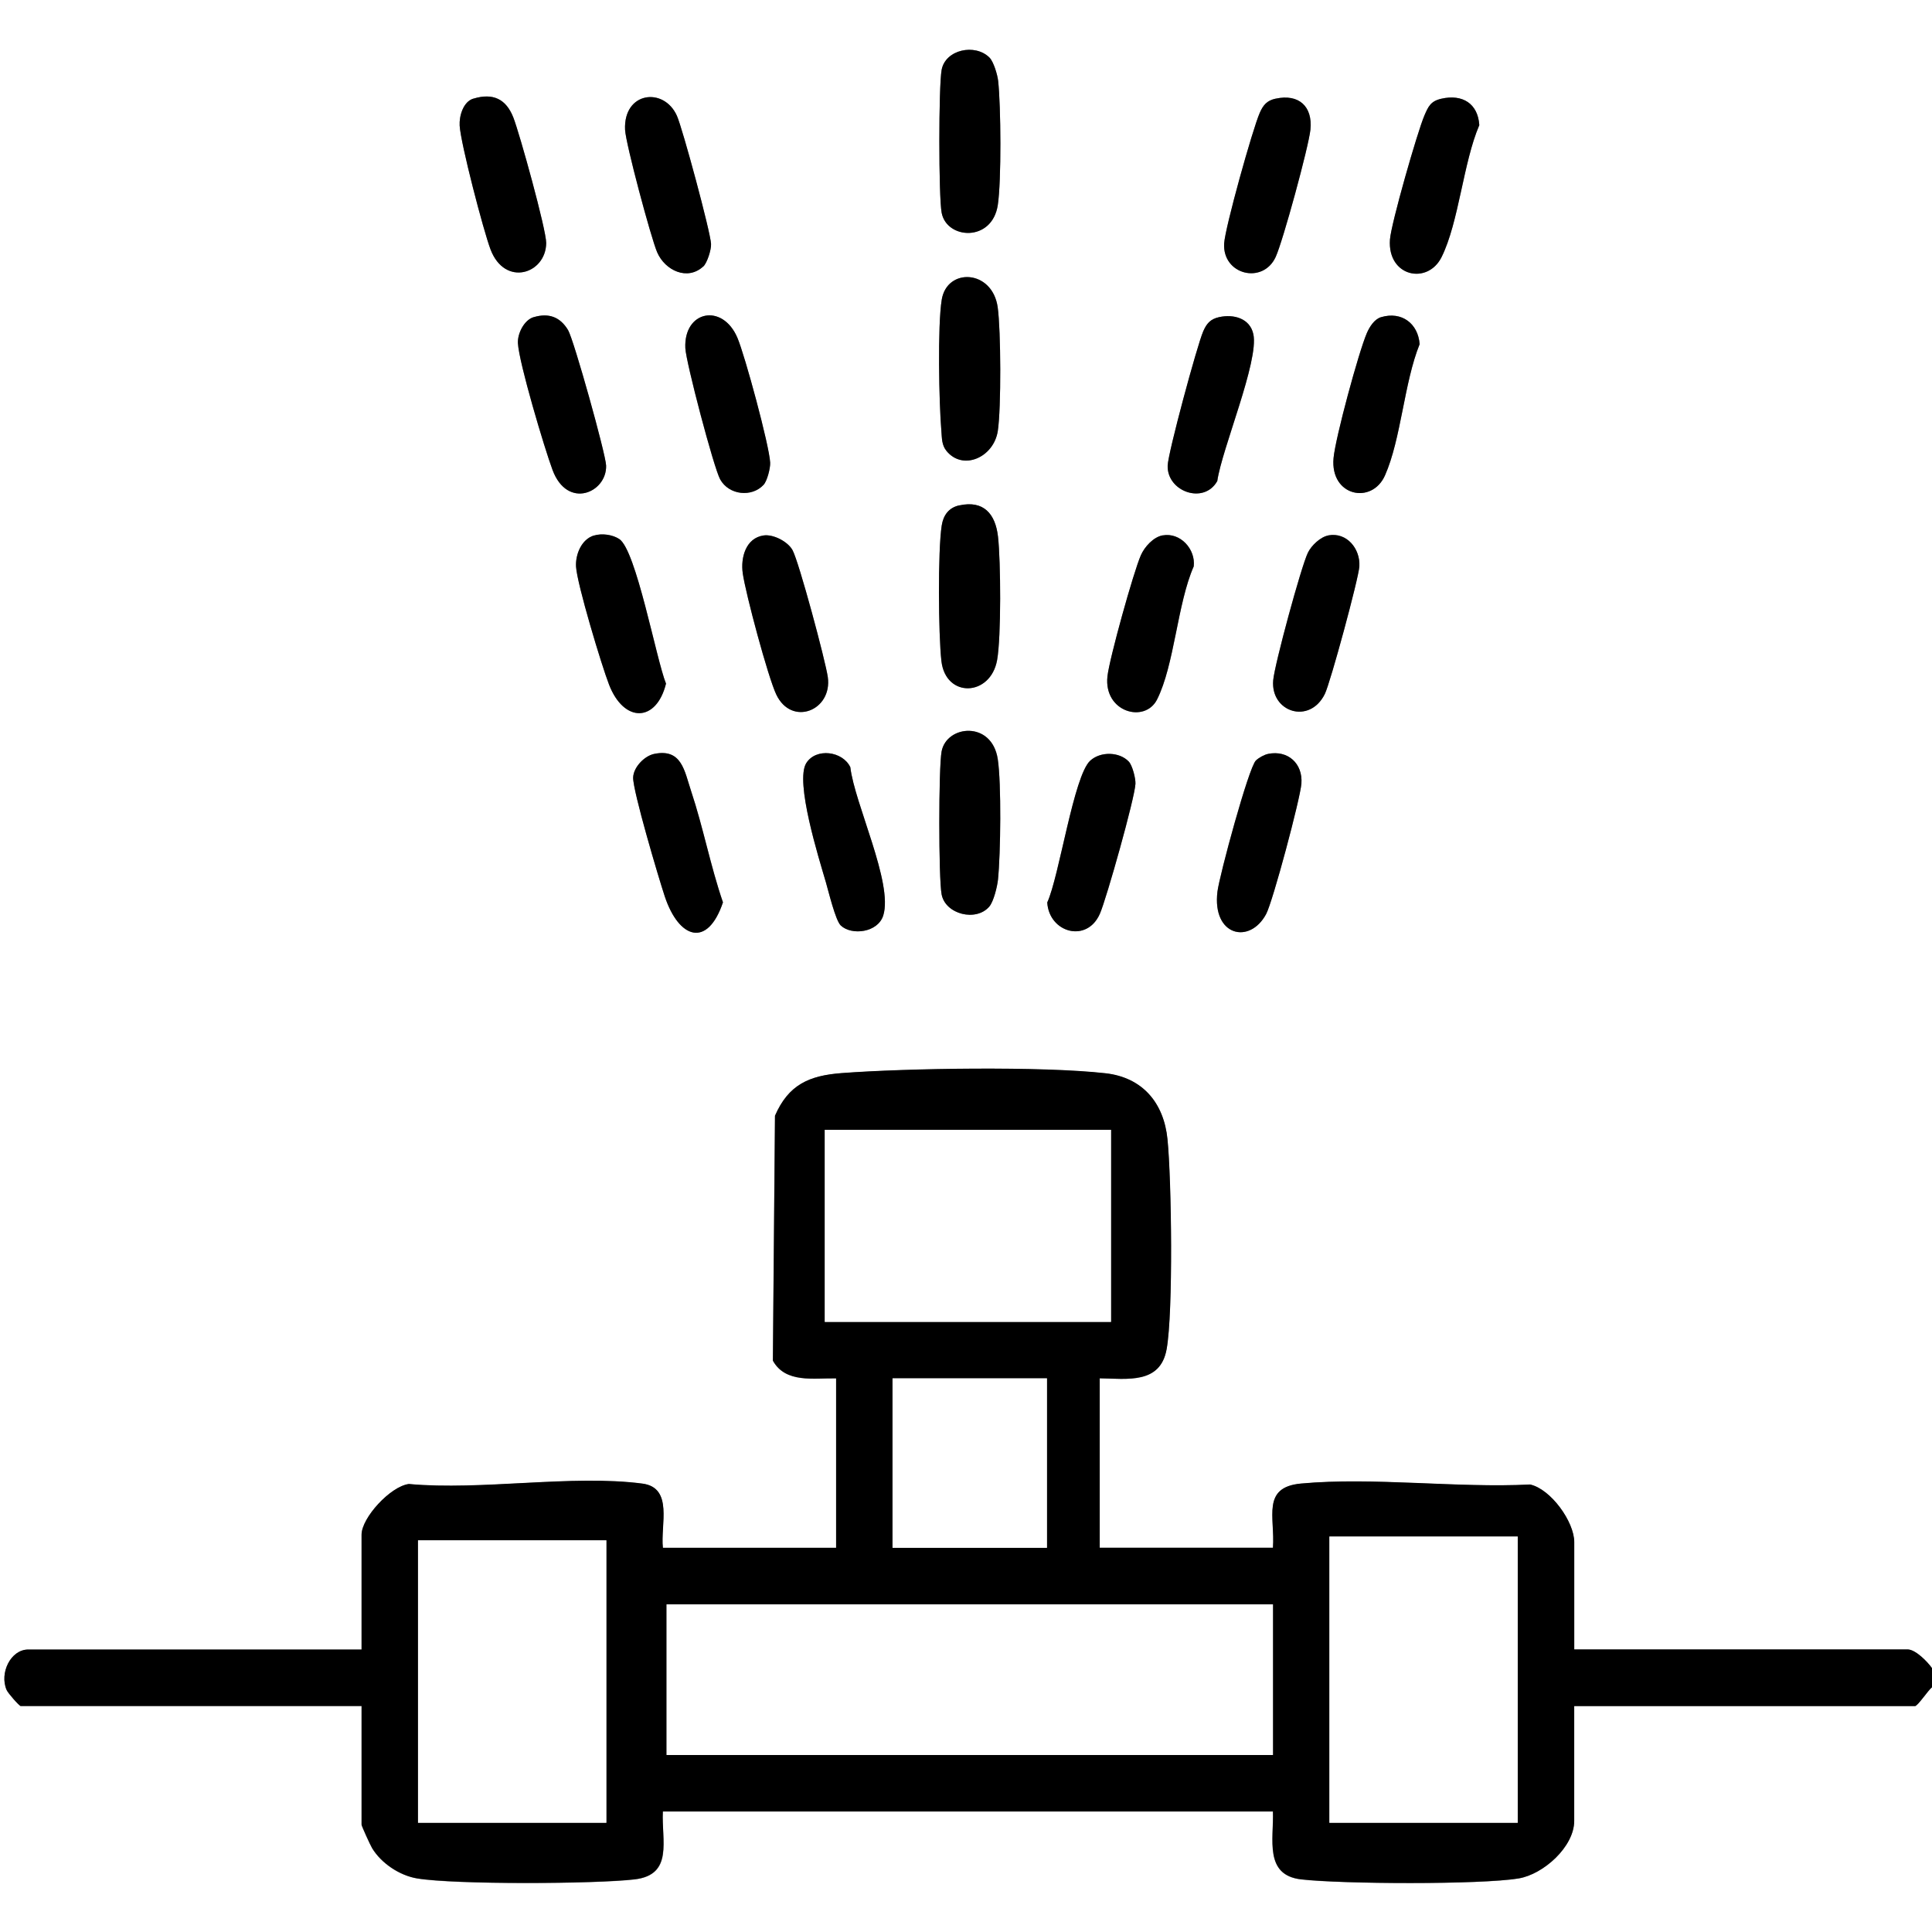
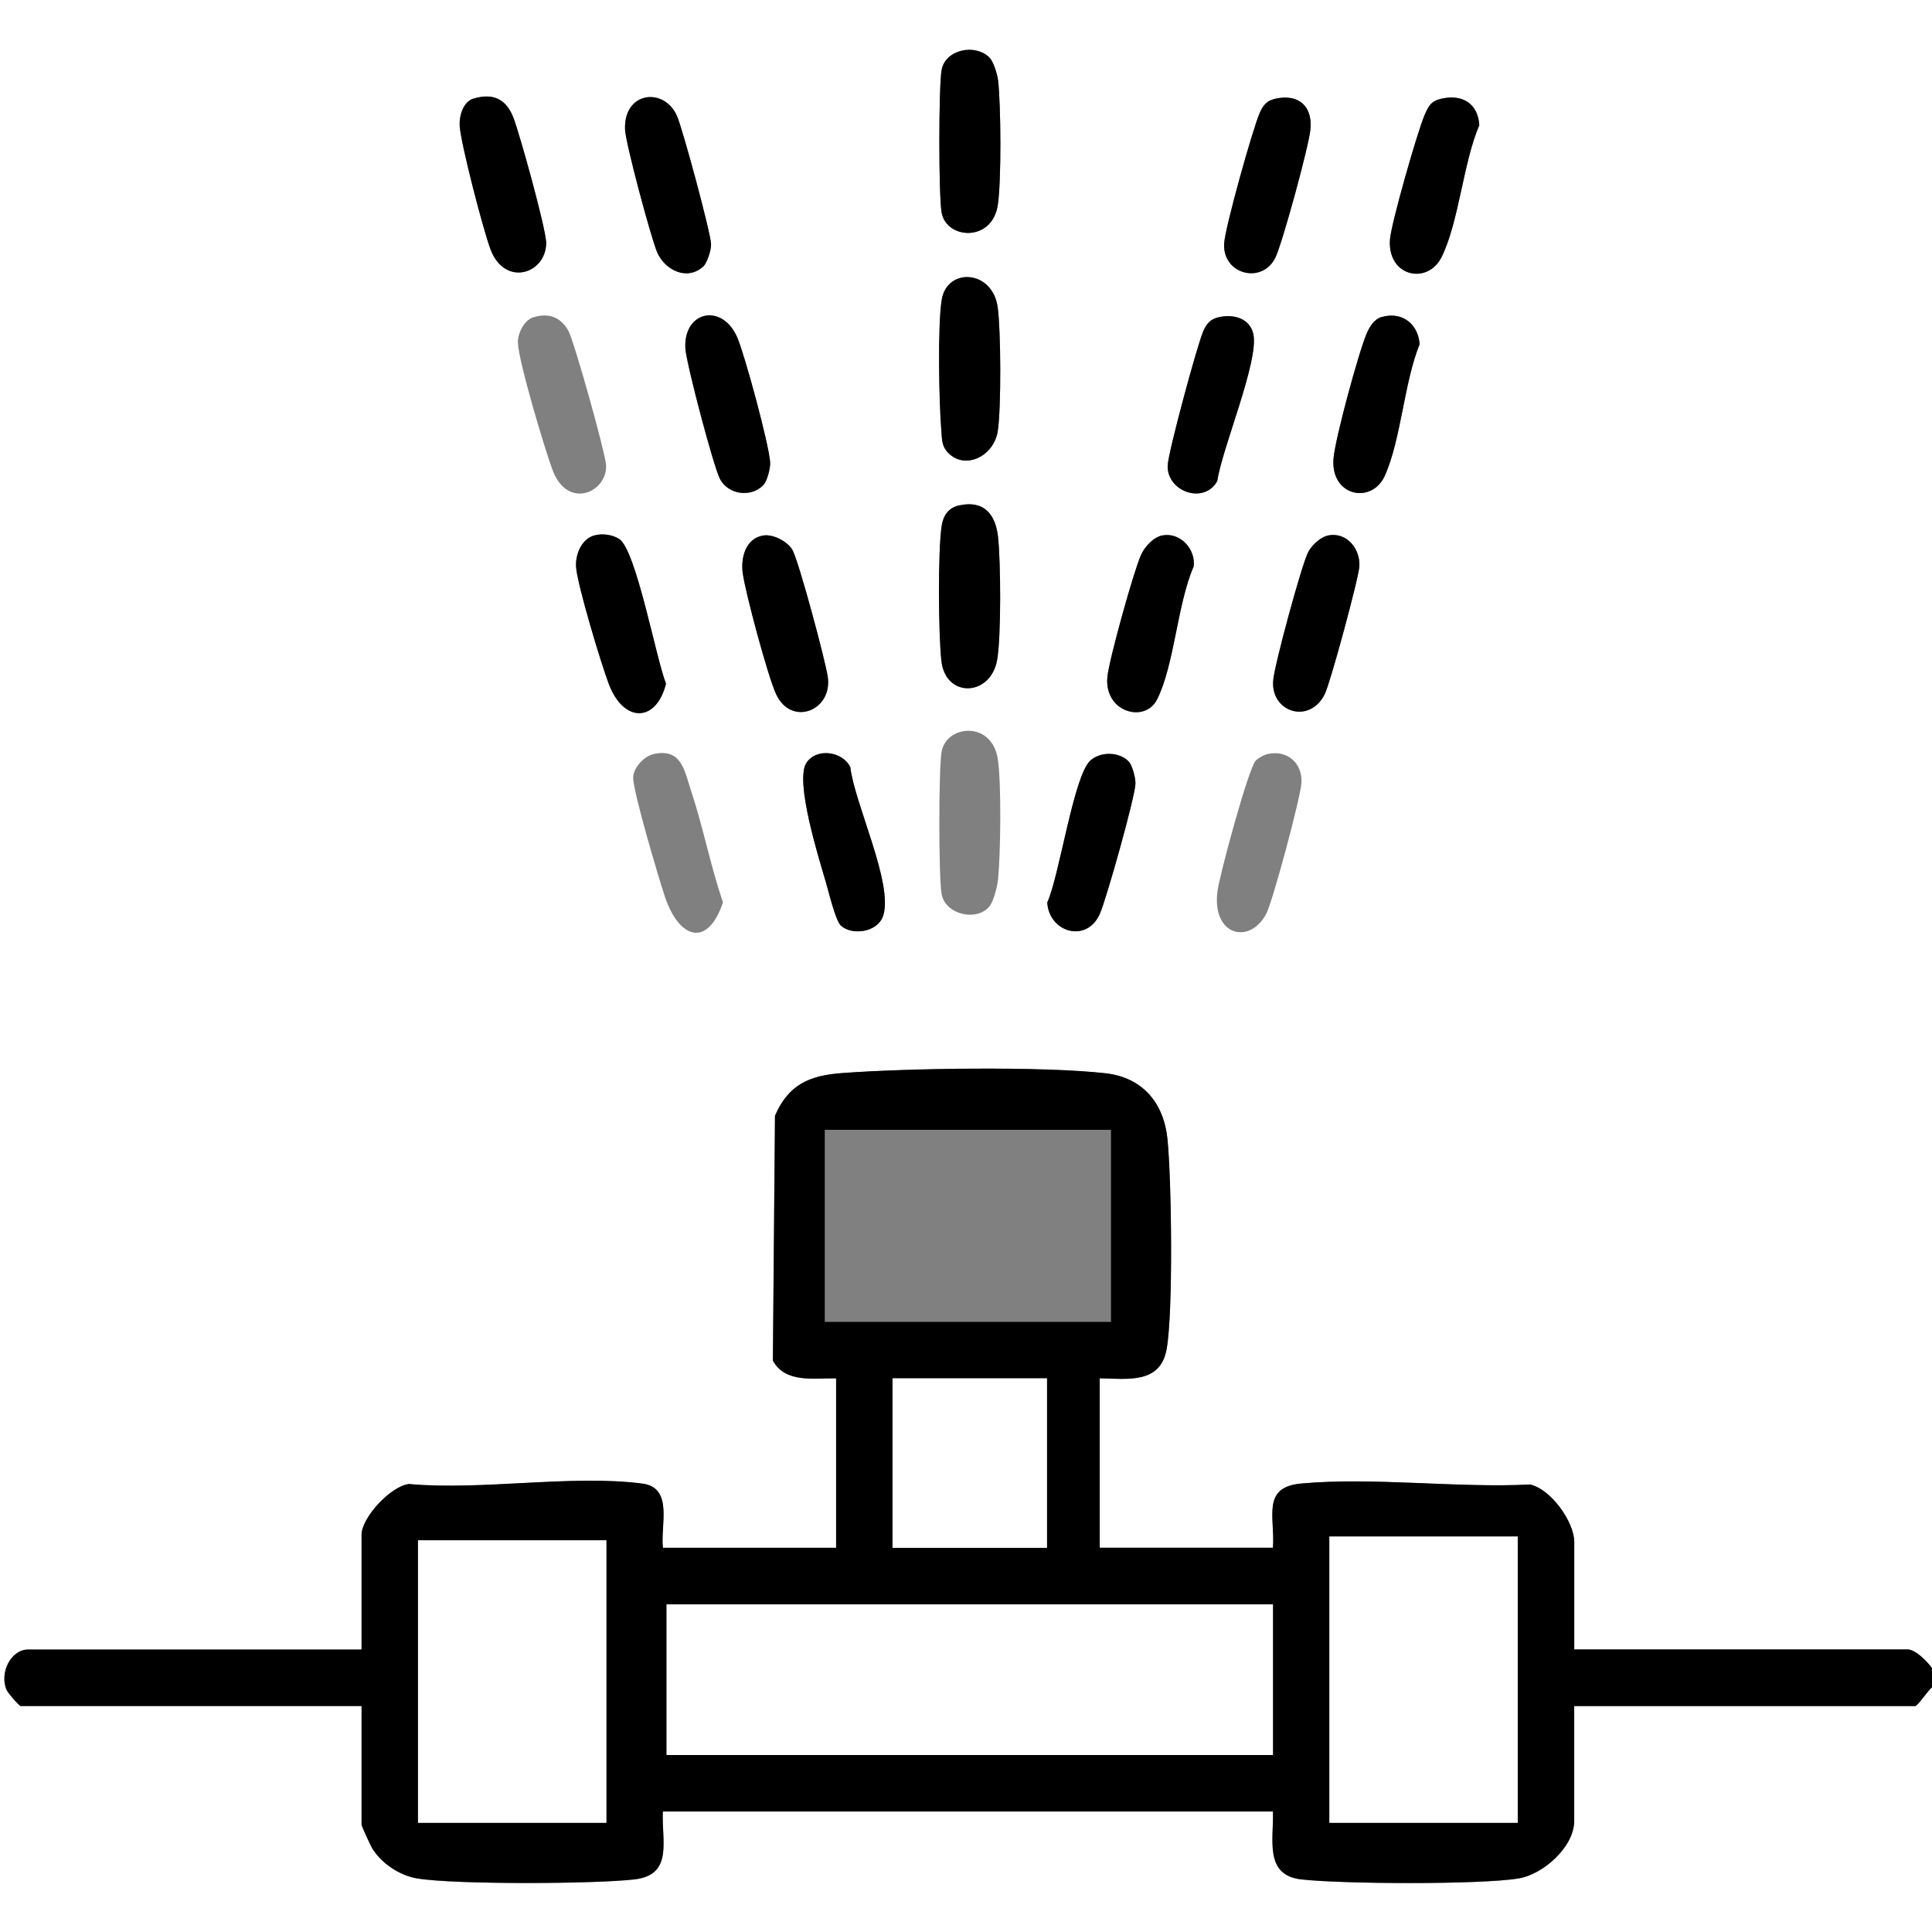
<svg xmlns="http://www.w3.org/2000/svg" viewBox="0 0 384 384" data-name="Layer 2" id="Layer_2">
  <rect x="0" y="0" width="384" height="384" fill="#808080" stroke="none" />
  <defs>
    <style>
      .cls-1 {
        fill: #fff;
      }
    </style>
  </defs>
  <g data-name="Layer 1" id="Layer_1-2">
    <g>
      <path d="M384,335.35v48.65H0V0h384v331.6c-.9-1.3-3.29-3.74-4.87-3.74h-66.25v-21.33c0-4.04-4.64-10.52-8.77-11.45-14.61.73-31.16-1.51-45.54-.19-7.92.73-5.12,6.75-5.58,12.76h-34.43v-33.68c5.53.09,12.04,1.17,13.3-5.79,1.33-7.38.98-33.7.17-41.73-.72-7.2-4.93-12.28-12.34-13.11-12.64-1.42-39.41-1.01-52.43-.03-6.46.48-10.56,2.3-13.24,8.47l-.42,48.67c2.51,4.54,8.13,3.45,12.57,3.53v33.68h-34.43c-.51-4.53,2.14-11.95-4.08-12.76-13.98-1.83-31.99,1.41-46.41.08-3.68.46-9.4,6.72-9.4,10.07v22.83H5.61c-3.5,0-5.76,4.68-4.3,8.04.28.64,2.52,3.19,2.8,3.19h67.74v23.58c0,.25,1.72,4.05,2.09,4.65,1.82,3.02,5.46,5.44,8.94,6.03,7.51,1.26,35.36,1.13,43.25.19s5.3-7.78,5.6-13.49h121.26c.19,5.48-1.79,12.63,5.6,13.49,7.97.93,35.69,1.07,43.25-.19,4.91-.82,11.03-6.3,11.03-11.42v-22.83h67.74c.52,0,2.61-3.15,3.37-3.74ZM196.66,11.44c-2.86-2.85-8.74-1.6-9.5,2.43-.61,3.24-.61,25.16,0,28.41,1,5.31,10.03,5.9,11.16-1.53.73-4.77.62-19.7.07-24.67-.14-1.24-.9-3.81-1.73-4.64ZM94.08,19.61c-2.01.61-2.83,3.46-2.72,5.36.2,3.53,4.74,20.92,6.14,24.62,2.85,7.51,11.01,4.85,11.06-1.28.02-2.64-5.27-21.75-6.53-24.95-1.44-3.66-4.02-4.93-7.95-3.74ZM139.79,52.95c.74-.69,1.59-3.31,1.53-4.47-.12-2.41-5.66-22.93-6.78-25.46-2.58-5.79-10.65-4.82-10.31,2.76.13,2.75,5.17,21.58,6.38,24.36,1.57,3.62,6.03,5.72,9.17,2.8ZM253.55,19.61c-1.75.38-2.49,1.28-3.17,2.84-1.42,3.23-6.88,22.76-7.07,25.94-.37,6.23,7.7,8.22,10.24,2.69,1.44-3.13,6.56-21.93,6.91-25.33.46-4.62-2.34-7.13-6.91-6.13ZM286.48,19.62c-2.12.49-2.59,1.55-3.37,3.36-1.4,3.25-6.62,21.49-6.84,24.65-.51,7.38,7.49,9.04,10.26,3.47,3.43-6.9,4.3-18.78,7.5-26.23-.27-4.27-3.33-6.21-7.54-5.25ZM188.11,89.61c3.27,4.04,9.4,1.3,10.21-3.95.69-4.5.62-20.01-.02-24.59-1.06-7.52-10.07-7.91-11.12-1.52-.85,5.19-.55,20.56-.07,26.19.12,1.39.07,2.71,1,3.87ZM106.07,63.04c-1.9.57-3.23,3.27-3.13,5.18.21,3.9,5.28,20.88,6.88,25.19,2.97,7.96,10.81,4.5,10.65-.87-.07-2.28-6.43-25.05-7.56-26.92-1.56-2.6-3.82-3.48-6.84-2.57ZM151.76,96.37c.69-.75,1.36-3.29,1.31-4.4-.16-3.41-5.02-21.34-6.51-24.82-2.97-6.98-10.7-5.39-10.35,2.06.13,2.8,5.65,23.78,6.92,26.07,1.76,3.17,6.3,3.6,8.62,1.1ZM242.32,63.03c-1.74.38-2.5,1.28-3.17,2.84-1.22,2.81-6.98,24.1-7.06,26.67-.16,5.18,7.21,7.8,9.86,3.07.92-6.4,8.32-23.88,7.17-29.19-.69-3.17-3.93-4.02-6.79-3.39ZM274.5,63.04c-1.33.4-2.29,1.94-2.82,3.16-1.64,3.8-6.25,20.83-6.62,24.84-.7,7.63,7.63,9.3,10.22,3.46,3.21-7.24,3.79-18.44,6.89-26.09-.29-4.07-3.54-6.6-7.66-5.37ZM190.67,100.45c-2.1.46-3.17,1.96-3.49,4.02-.78,4.96-.66,21.71-.06,26.92.85,7.41,9.76,7.08,11.07-.19.82-4.59.73-19.66.18-24.52-.51-4.51-2.84-7.28-7.69-6.22ZM118.06,106.44c-2.48.74-3.71,3.76-3.56,6.2.21,3.49,5.07,19.6,6.56,23.44,2.97,7.67,9.41,7.53,11.32-.2-1.95-4.83-5.93-26.6-9.31-28.75-1.38-.88-3.43-1.15-5-.68ZM151.74,106.43c-3.5.54-4.57,4.39-4.11,7.53.58,4.06,5,20.56,6.65,24.06,3.05,6.46,11.2,3.22,10.25-3.46-.46-3.22-5.73-22.9-7.01-25.22-.95-1.72-3.85-3.21-5.78-2.91ZM231.1,106.41c-1.86.34-3.6,2.28-4.34,3.96-1.46,3.32-6.26,20.56-6.64,24.07-.78,7.13,7.45,9.38,9.86,4.6,3.46-6.87,4.02-19.04,7.29-26.46.4-3.42-2.66-6.79-6.16-6.16ZM264.04,106.41c-1.6.29-3.4,2.01-4.1,3.45-1.34,2.79-6.62,22.22-6.89,25.35-.54,6.33,7.23,8.85,10.26,2.72,1.1-2.22,6.74-23.02,6.87-25.39.19-3.49-2.5-6.8-6.15-6.14ZM196.64,180.18c.86-1.02,1.58-3.99,1.73-5.4.51-5.09.69-19.08-.05-23.91-1.18-7.69-10.17-6.78-11.16-1.53-.61,3.24-.61,25.17,0,28.41.75,3.99,6.88,5.5,9.49,2.42ZM130.05,149.84c-1.96.4-4.15,2.65-4.2,4.71-.07,2.64,5.06,19.95,6.28,23.6,2.79,8.4,8.48,10.37,11.57,1.2-2.49-7.25-3.92-14.89-6.34-22.15-1.32-3.95-1.84-8.47-7.3-7.36ZM167.11,183.95c2.17,2.04,7.39,1.42,8.45-2.01,1.98-6.42-5.71-22.21-6.55-29.45-1.52-3.2-6.8-3.9-8.75-.83-2.31,3.65,2.5,18.95,3.88,23.66.54,1.85,1.92,7.64,2.97,8.63ZM224.37,151.39c-1.82-1.97-5.61-2.1-7.68-.2-3.29,3.01-6.15,22.97-8.54,28.18.36,6.01,7.91,8.16,10.48,2.2,1.33-3.09,6.91-22.91,7.05-25.78.05-1.1-.61-3.66-1.31-4.4ZM252.06,149.84c-.79.16-1.88.76-2.46,1.33-1.44,1.42-7.24,22.85-7.63,26.05-1.08,8.83,6.42,10.57,9.68,4.45,1.33-2.5,6.78-22.95,7.01-25.94.3-3.95-2.66-6.68-6.61-5.89Z" class="cls-1" />
      <path d="M384,335.35c-.76.59-2.84,3.74-3.37,3.74h-67.74v22.83c0,5.13-6.12,10.6-11.03,11.42-7.57,1.27-35.29,1.12-43.25.19-7.39-.86-5.4-8.01-5.6-13.49h-121.26c-.29,5.71,2.11,12.58-5.6,13.49s-35.74,1.06-43.25-.19c-3.48-.58-7.12-3.01-8.94-6.03-.36-.6-2.09-4.39-2.09-4.65v-23.58H4.12c-.28,0-2.52-2.54-2.8-3.19-1.46-3.36.8-8.04,4.3-8.04h66.25v-22.83c0-3.34,5.72-9.6,9.4-10.07,14.42,1.33,32.43-1.91,46.41-.08,6.21.81,3.57,8.24,4.08,12.76h34.43v-33.68c-4.44-.08-10.06,1.02-12.57-3.53l.42-48.67c2.68-6.16,6.78-7.98,13.24-8.47,13.02-.98,39.79-1.39,52.43.03,7.41.83,11.62,5.91,12.34,13.11.81,8.03,1.16,34.36-.17,41.73-1.25,6.97-7.77,5.88-13.3,5.79v33.68h34.43c.46-6.01-2.35-12.03,5.58-12.76,14.38-1.32,30.93.93,45.54.19,4.12.92,8.77,7.41,8.77,11.45v21.33h66.25c1.57,0,3.96,2.44,4.87,3.74v3.74ZM220.82,224.56h-56.89v38.18h56.89v-38.18ZM208.09,273.96h-30.69v33.68h30.69v-33.68ZM264.23,305.4v56.89h37.43v-56.89h-37.43ZM120.51,306.15h-37.43v56.14h37.43v-56.14ZM253.01,318.88h-120.51v29.94h120.51v-29.94Z" />
      <path d="M190.67,100.45c4.85-1.07,7.18,1.7,7.69,6.22.55,4.86.65,19.93-.18,24.52-1.31,7.28-10.22,7.61-11.07.19-.6-5.2-.72-21.95.06-26.92.32-2.05,1.39-3.56,3.49-4.02Z" />
-       <path d="M196.64,180.18c-2.61,3.08-8.74,1.57-9.49-2.42-.61-3.23-.61-25.17,0-28.41.99-5.25,9.98-6.16,11.16,1.53.74,4.83.57,18.82.05,23.91-.14,1.4-.86,4.38-1.73,5.4Z" />
      <path d="M196.66,11.44c.83.83,1.59,3.4,1.73,4.64.55,4.97.66,19.9-.07,24.67-1.13,7.43-10.17,6.84-11.16,1.53-.61-3.25-.61-25.16,0-28.41.76-4.03,6.65-5.27,9.5-2.43Z" />
      <path d="M188.11,89.61c-.94-1.16-.89-2.48-1-3.87-.48-5.63-.78-20.99.07-26.19,1.05-6.39,10.06-6,11.12,1.52.64,4.58.71,20.09.02,24.59-.8,5.25-6.94,7.99-10.21,3.95Z" />
      <path d="M118.06,106.44c1.57-.47,3.62-.2,5,.68,3.38,2.15,7.36,23.92,9.31,28.75-1.91,7.73-8.35,7.87-11.32.2-1.49-3.84-6.35-19.95-6.56-23.44-.14-2.44,1.09-5.45,3.56-6.2Z" />
      <path d="M286.48,19.62c4.21-.96,7.27.98,7.54,5.25-3.2,7.45-4.07,19.34-7.5,26.23-2.77,5.57-10.77,3.91-10.26-3.47.22-3.16,5.45-21.4,6.84-24.65.78-1.81,1.25-2.88,3.37-3.36Z" />
      <path d="M94.08,19.61c3.93-1.2,6.51.08,7.95,3.74,1.25,3.2,6.55,22.31,6.53,24.95-.05,6.14-8.2,8.79-11.06,1.28-1.41-3.7-5.94-21.08-6.14-24.62-.11-1.9.71-4.75,2.72-5.36Z" />
      <path d="M274.5,63.04c4.12-1.23,7.37,1.3,7.66,5.37-3.1,7.66-3.68,18.86-6.89,26.09-2.59,5.84-10.92,4.17-10.22-3.46.37-4.01,4.98-21.04,6.62-24.84.53-1.23,1.49-2.76,2.82-3.16Z" />
-       <path d="M252.06,149.84c3.94-.79,6.9,1.93,6.61,5.89-.22,3-5.68,23.45-7.01,25.94-3.26,6.11-10.76,4.38-9.68-4.45.39-3.2,6.19-24.63,7.63-26.05.58-.57,1.67-1.17,2.46-1.33Z" />
      <path d="M224.37,151.39c.69.74,1.36,3.3,1.31,4.4-.14,2.86-5.72,22.69-7.05,25.78-2.57,5.96-10.12,3.81-10.48-2.2,2.4-5.21,5.25-25.17,8.54-28.18,2.08-1.9,5.86-1.76,7.68.2Z" />
-       <path d="M106.07,63.04c3.02-.9,5.28-.03,6.84,2.57,1.13,1.87,7.49,24.64,7.56,26.92.17,5.37-7.68,8.83-10.65.87-1.61-4.31-6.67-21.29-6.88-25.19-.1-1.91,1.23-4.61,3.13-5.18Z" />
-       <path d="M130.05,149.84c5.46-1.11,5.99,3.41,7.3,7.36,2.42,7.26,3.85,14.9,6.34,22.15-3.09,9.17-8.78,7.21-11.57-1.2-1.21-3.65-6.35-20.96-6.28-23.6.06-2.06,2.24-4.31,4.2-4.71Z" />
      <path d="M151.74,106.43c1.93-.3,4.83,1.19,5.78,2.91,1.28,2.32,6.55,22,7.01,25.22.95,6.68-7.2,9.92-10.25,3.46-1.65-3.5-6.07-20-6.65-24.06-.45-3.15.61-7,4.11-7.53Z" />
      <path d="M151.76,96.37c-2.32,2.5-6.86,2.07-8.62-1.1-1.27-2.29-6.79-23.27-6.92-26.07-.35-7.44,7.38-9.04,10.35-2.06,1.48,3.48,6.35,21.41,6.51,24.82.05,1.11-.61,3.65-1.31,4.4Z" />
      <path d="M231.1,106.41c3.5-.63,6.56,2.74,6.16,6.16-3.27,7.42-3.83,19.6-7.29,26.46-2.41,4.78-10.63,2.54-9.86-4.6.38-3.51,5.18-20.75,6.64-24.07.74-1.68,2.49-3.62,4.34-3.96Z" />
      <path d="M167.11,183.95c-1.05-.99-2.43-6.78-2.97-8.63-1.38-4.72-6.19-20.01-3.88-23.66,1.95-3.07,7.23-2.37,8.75.83.84,7.24,8.54,23.03,6.55,29.45-1.06,3.43-6.28,4.05-8.45,2.01Z" />
      <path d="M242.32,63.03c2.86-.63,6.11.22,6.79,3.39,1.15,5.31-6.25,22.78-7.17,29.19-2.64,4.72-10.01,2.11-9.86-3.07.08-2.56,5.84-23.86,7.06-26.67.67-1.56,1.44-2.46,3.17-2.84Z" />
      <path d="M264.04,106.41c3.65-.66,6.33,2.65,6.15,6.14-.13,2.37-5.77,23.17-6.87,25.39-3.03,6.13-10.8,3.61-10.26-2.72.27-3.14,5.54-22.56,6.89-25.35.7-1.45,2.5-3.16,4.1-3.45Z" />
      <path d="M139.79,52.95c-3.14,2.92-7.6.82-9.17-2.8-1.21-2.79-6.26-21.62-6.38-24.36-.35-7.58,7.73-8.56,10.31-2.76,1.12,2.52,6.67,23.04,6.78,25.46.06,1.16-.79,3.78-1.53,4.47Z" />
      <path d="M253.55,19.61c4.57-1,7.37,1.51,6.91,6.13-.34,3.4-5.47,22.2-6.91,25.33-2.54,5.53-10.61,3.54-10.24-2.69.19-3.17,5.65-22.71,7.07-25.94.68-1.56,1.43-2.46,3.17-2.84Z" />
      <rect height="29.94" width="120.51" y="318.88" x="132.49" class="cls-1" />
-       <rect height="38.18" width="56.89" y="224.56" x="163.93" class="cls-1" />
      <rect height="56.89" width="37.43" y="305.4" x="264.23" class="cls-1" />
      <rect height="56.14" width="37.43" y="306.15" x="83.09" class="cls-1" />
      <rect height="33.68" width="30.69" y="273.96" x="177.4" class="cls-1" />
    </g>
  </g>
</svg>